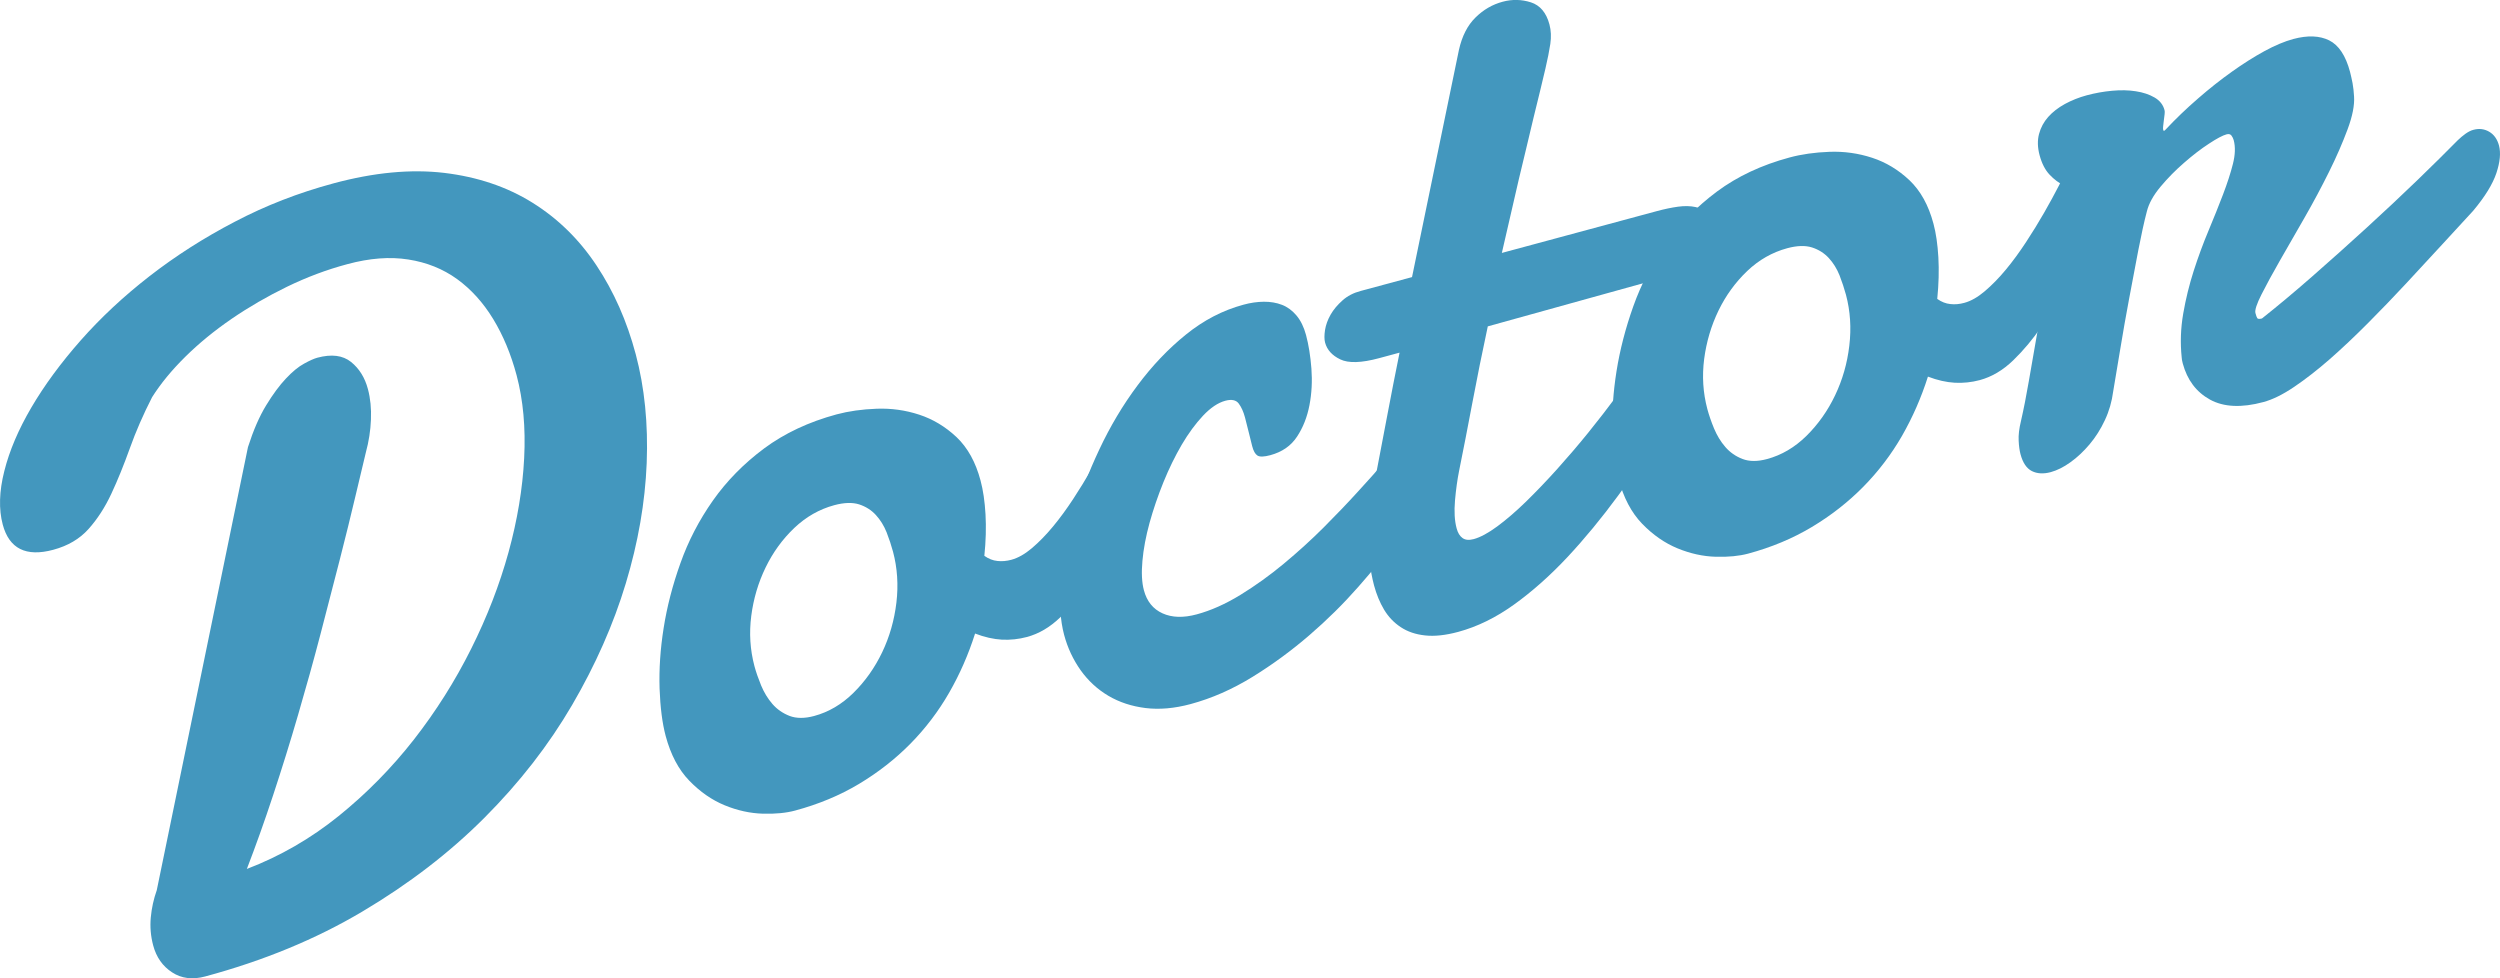
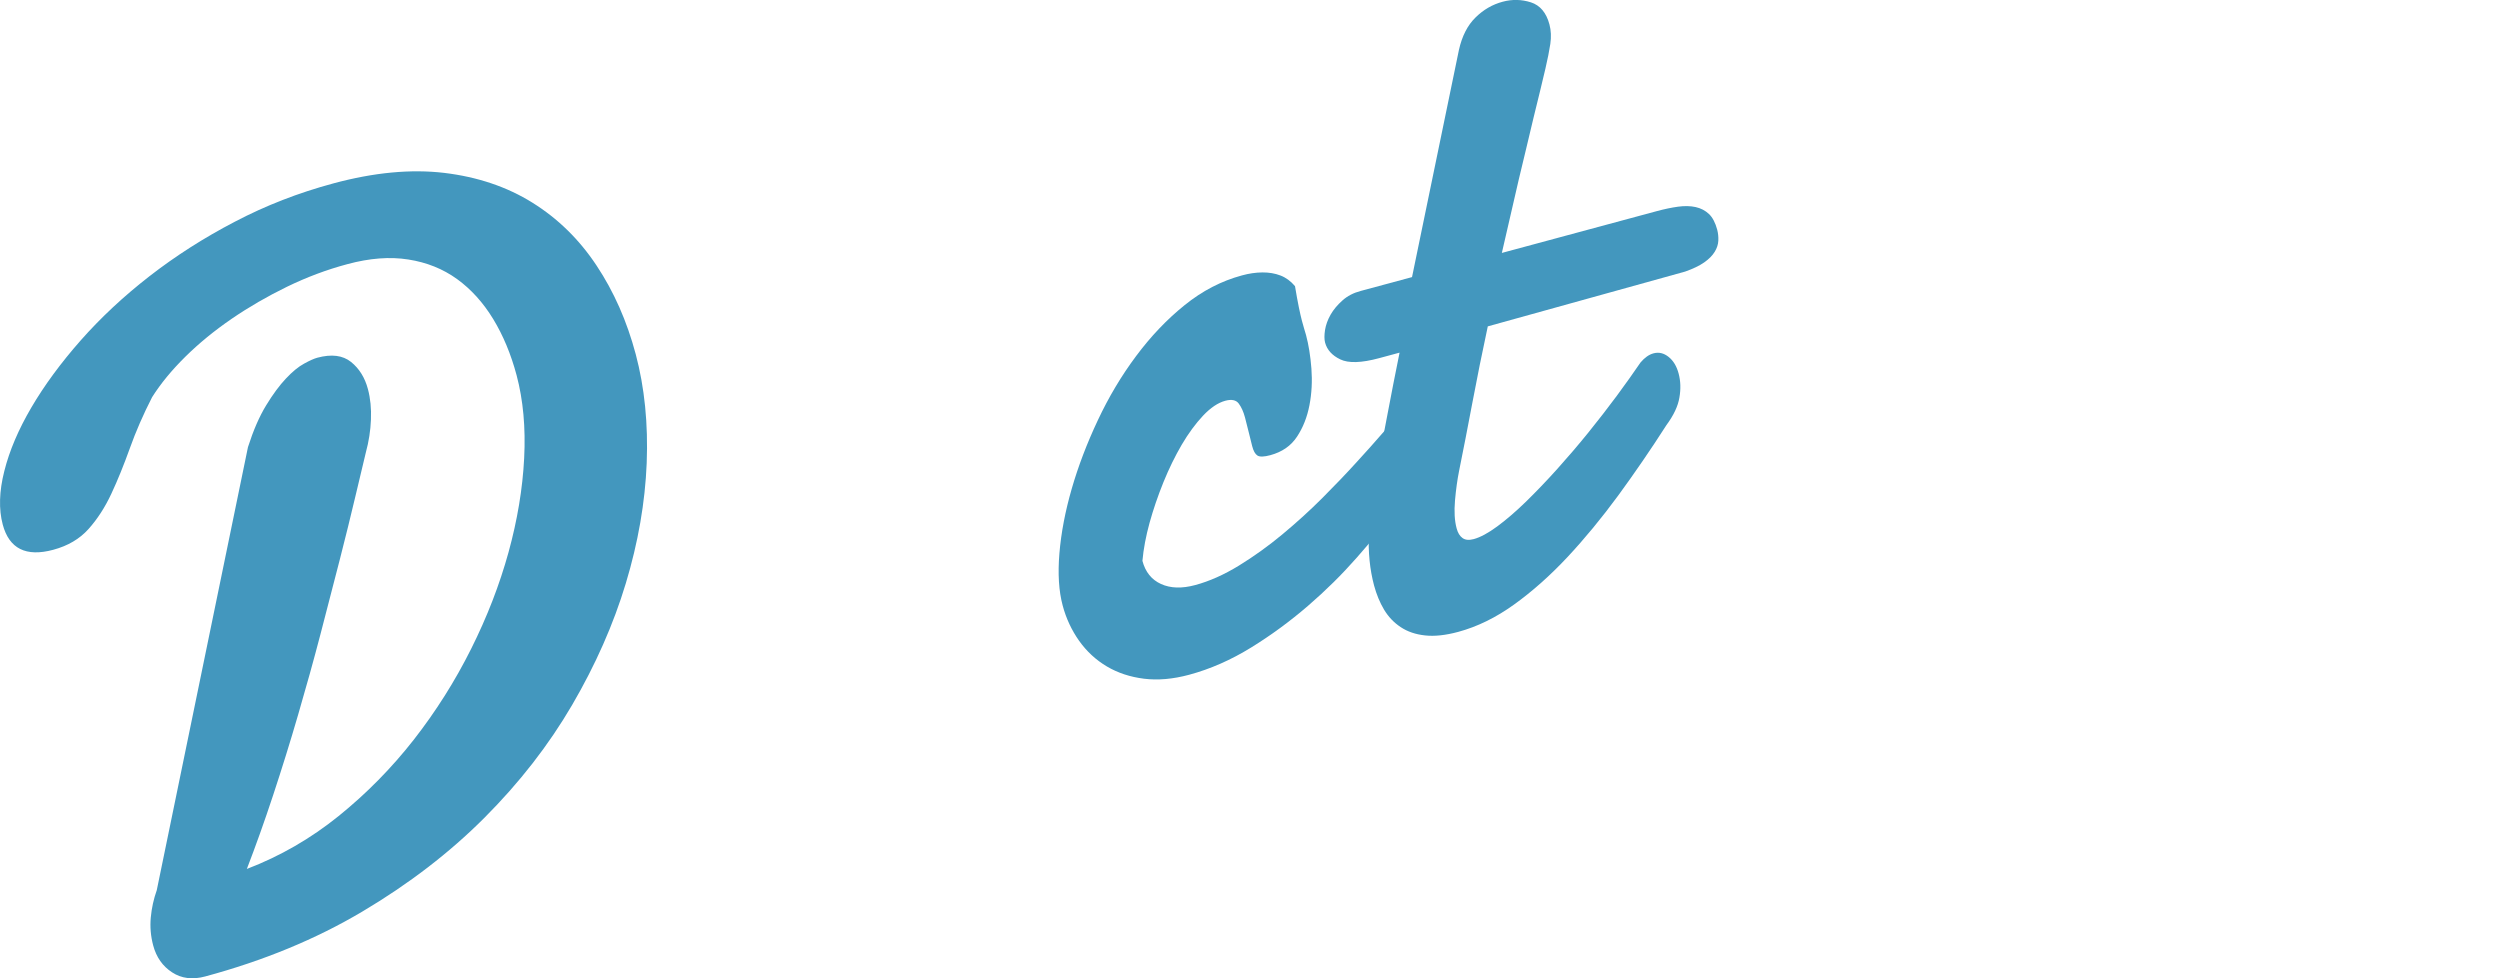
<svg xmlns="http://www.w3.org/2000/svg" version="1.1" id="レイヤー_1" x="0px" y="0px" width="69px" height="27px" viewBox="0 0 69 27" style="enable-background:new 0 0 69 27;" xml:space="preserve">
  <style type="text/css">
	.st0{fill:none;}
	.st1{fill:#006DA6;}
	.st2{fill:#717071;}
	.st3{fill:#FFFFFF;}
	.st4{fill:#975C00;}
	.st5{fill:#D18200;}
	.st6{fill:#F29600;}
	.st7{fill:#6D3F00;}
	.st8{fill:#231815;}
	.st9{enable-background:new    ;}
	.st10{fill:#4397BE;}
	.st11{fill:#22AC38;}
	.st12{fill:#5F5E5E;}
	.st13{fill:#884900;}
	.st14{fill:#CB6D00;}
	.st15{fill:#F38200;}
	.st16{fill:#5C2F00;}
	.st17{fill:#1A1311;}
	.st18{opacity:0;fill:#FFFFFF;}
	.st19{fill:#AED8F2;}
	.st20{fill:#48C8BE;}
	.st21{fill:#D8EAF0;}
	.st22{fill:#FFE300;}
</style>
  <g class="st9">
    <path class="st10" d="M10.099,12.481c-0.076,0.312-0.175,0.726-0.295,1.238c-0.121,0.513-0.263,1.088-0.426,1.726   c-0.163,0.637-0.34,1.323-0.533,2.059c-0.192,0.735-0.399,1.476-0.617,2.223c-0.217,0.747-0.447,1.484-0.688,2.215   c-0.24,0.729-0.484,1.409-0.727,2.041c0.918-0.351,1.763-0.839,2.534-1.461c0.771-0.623,1.462-1.325,2.074-2.107   c0.611-0.783,1.138-1.617,1.581-2.504c0.444-0.887,0.787-1.776,1.033-2.667c0.245-0.891,0.389-1.757,0.432-2.598   c0.043-0.842-0.027-1.604-0.209-2.29c-0.155-0.58-0.37-1.097-0.646-1.551c-0.275-0.452-0.608-0.82-0.996-1.102   c-0.39-0.282-0.839-0.462-1.347-0.541c-0.509-0.081-1.069-0.037-1.68,0.128C9.019,7.442,8.463,7.651,7.92,7.915   C7.377,8.18,6.867,8.475,6.391,8.801c-0.475,0.326-0.9,0.674-1.274,1.043c-0.375,0.37-0.681,0.742-0.919,1.118   c-0.246,0.481-0.451,0.952-0.614,1.409c-0.165,0.459-0.334,0.878-0.51,1.254c-0.176,0.377-0.386,0.703-0.632,0.977   c-0.245,0.273-0.569,0.464-0.972,0.572c-0.752,0.203-1.217-0.03-1.395-0.698c-0.112-0.422-0.098-0.914,0.044-1.474   c0.14-0.561,0.39-1.147,0.747-1.756c0.358-0.61,0.812-1.228,1.362-1.852c0.551-0.624,1.182-1.214,1.897-1.77   C4.838,7.07,5.622,6.567,6.479,6.121c0.855-0.449,1.763-0.801,2.725-1.06c1.12-0.302,2.138-0.398,3.058-0.289   c0.919,0.111,1.731,0.384,2.433,0.822c0.702,0.437,1.293,1.015,1.77,1.735c0.478,0.719,0.839,1.536,1.082,2.45   c0.243,0.915,0.344,1.915,0.302,3.002c-0.044,1.086-0.236,2.192-0.577,3.321c-0.34,1.129-0.835,2.247-1.481,3.355   c-0.647,1.108-1.453,2.144-2.418,3.111c-0.965,0.967-2.089,1.83-3.372,2.591c-1.283,0.762-2.728,1.357-4.336,1.791   c-0.35,0.095-0.656,0.057-0.915-0.113c-0.262-0.17-0.435-0.418-0.522-0.743c-0.068-0.255-0.09-0.513-0.066-0.773   s0.08-0.511,0.165-0.751l2.517-12.229c0.148-0.464,0.315-0.847,0.501-1.152c0.186-0.305,0.368-0.552,0.547-0.741   c0.179-0.191,0.346-0.328,0.502-0.412C8.549,9.95,8.67,9.897,8.758,9.873C9.151,9.767,9.461,9.807,9.689,9.99   c0.227,0.183,0.382,0.433,0.466,0.75c0.068,0.255,0.096,0.535,0.083,0.84C10.226,11.885,10.18,12.185,10.099,12.481z" />
-     <path class="st10" d="M23.09,11.437c0.333-0.089,0.7-0.141,1.104-0.156c0.404-0.015,0.796,0.039,1.176,0.164   c0.379,0.124,0.722,0.33,1.03,0.619c0.306,0.291,0.528,0.689,0.663,1.199c0.071,0.263,0.116,0.574,0.137,0.931   c0.02,0.359,0.01,0.74-0.032,1.147c0.115,0.082,0.236,0.13,0.362,0.142c0.125,0.014,0.253,0.002,0.384-0.033   c0.184-0.05,0.373-0.157,0.568-0.322c0.195-0.166,0.388-0.363,0.58-0.595c0.191-0.23,0.376-0.484,0.557-0.759   c0.179-0.274,0.346-0.545,0.499-0.812c0.154-0.267,0.291-0.519,0.411-0.754c0.12-0.234,0.219-0.435,0.298-0.597   c0.045-0.078,0.111-0.129,0.198-0.152c0.123-0.033,0.249,0.001,0.38,0.103c0.129,0.1,0.225,0.267,0.286,0.494   c0.061,0.229,0.063,0.511,0.008,0.846c-0.056,0.336-0.224,0.715-0.504,1.139c-0.149,0.286-0.319,0.614-0.511,0.986   c-0.191,0.373-0.404,0.732-0.64,1.078c-0.236,0.347-0.496,0.657-0.778,0.931c-0.284,0.274-0.591,0.456-0.923,0.545   c-0.228,0.061-0.458,0.085-0.69,0.074c-0.233-0.014-0.48-0.068-0.741-0.169c-0.183,0.577-0.422,1.122-0.717,1.635   c-0.295,0.513-0.65,0.981-1.066,1.404c-0.417,0.423-0.89,0.793-1.42,1.111c-0.529,0.317-1.118,0.562-1.765,0.736   c-0.244,0.066-0.541,0.096-0.89,0.086c-0.35-0.011-0.701-0.087-1.053-0.232c-0.353-0.145-0.678-0.371-0.975-0.677   c-0.298-0.307-0.515-0.719-0.654-1.237c-0.094-0.353-0.149-0.79-0.168-1.313c-0.016-0.524,0.019-1.077,0.112-1.663   c0.092-0.586,0.246-1.184,0.464-1.793c0.216-0.609,0.515-1.186,0.895-1.726c0.381-0.541,0.852-1.021,1.416-1.441   C21.654,11.959,22.321,11.645,23.09,11.437z M23.026,13.943c-0.411,0.111-0.779,0.321-1.104,0.629   c-0.325,0.31-0.589,0.673-0.791,1.09c-0.203,0.417-0.335,0.864-0.396,1.336c-0.061,0.475-0.032,0.935,0.087,1.385   c0.045,0.167,0.107,0.345,0.185,0.536c0.08,0.191,0.182,0.361,0.311,0.51c0.129,0.149,0.288,0.258,0.475,0.331   c0.188,0.071,0.413,0.072,0.675,0.002c0.402-0.108,0.765-0.321,1.088-0.64c0.323-0.318,0.587-0.691,0.792-1.119   c0.204-0.427,0.335-0.884,0.393-1.372c0.057-0.486,0.026-0.954-0.093-1.402c-0.047-0.175-0.107-0.355-0.178-0.538   c-0.073-0.182-0.172-0.342-0.297-0.478c-0.125-0.136-0.279-0.233-0.464-0.293C23.526,13.863,23.297,13.87,23.026,13.943z" />
-     <path class="st10" d="M36.046,9.245c0.073,0.272,0.122,0.581,0.149,0.927c0.026,0.346,0.009,0.684-0.054,1.01   c-0.063,0.329-0.177,0.619-0.344,0.871c-0.167,0.254-0.412,0.422-0.736,0.51c-0.175,0.047-0.293,0.05-0.355,0.01   c-0.062-0.039-0.111-0.125-0.145-0.257c-0.021-0.079-0.05-0.195-0.087-0.351c-0.037-0.154-0.074-0.301-0.112-0.443   c-0.042-0.158-0.1-0.286-0.173-0.384c-0.073-0.098-0.197-0.124-0.371-0.077c-0.202,0.055-0.406,0.192-0.614,0.412   c-0.208,0.222-0.404,0.489-0.589,0.803c-0.183,0.314-0.351,0.657-0.504,1.033c-0.152,0.376-0.28,0.75-0.383,1.121   c-0.102,0.372-0.168,0.722-0.197,1.05c-0.03,0.329-0.016,0.599,0.04,0.809c0.081,0.307,0.253,0.521,0.514,0.639   c0.262,0.119,0.576,0.128,0.943,0.029c0.394-0.106,0.796-0.286,1.206-0.537c0.411-0.253,0.81-0.538,1.198-0.861   c0.387-0.322,0.755-0.655,1.103-1.003c0.348-0.349,0.661-0.676,0.94-0.983c0.28-0.305,0.513-0.566,0.699-0.782   c0.186-0.215,0.309-0.349,0.37-0.403c0.121-0.108,0.242-0.178,0.366-0.212c0.105-0.028,0.201-0.028,0.288,0   c0.087,0.028,0.161,0.069,0.222,0.124c0.061,0.054,0.111,0.116,0.148,0.185c0.037,0.07,0.063,0.132,0.078,0.184   c0.021,0.079,0.037,0.177,0.048,0.291c0.013,0.115-0.019,0.257-0.096,0.43c-0.03,0.064-0.136,0.236-0.319,0.517   c-0.183,0.28-0.426,0.617-0.729,1.009c-0.303,0.393-0.657,0.82-1.063,1.284c-0.406,0.462-0.854,0.906-1.346,1.33   c-0.492,0.424-1.015,0.809-1.57,1.151c-0.556,0.343-1.126,0.594-1.712,0.752c-0.446,0.12-0.86,0.156-1.243,0.109   c-0.383-0.048-0.724-0.16-1.025-0.338c-0.301-0.178-0.556-0.413-0.765-0.705c-0.208-0.294-0.361-0.619-0.457-0.98   c-0.106-0.396-0.136-0.875-0.089-1.439c0.047-0.565,0.16-1.158,0.34-1.782c0.18-0.623,0.42-1.253,0.72-1.89   c0.299-0.637,0.65-1.227,1.054-1.768c0.402-0.541,0.849-1.012,1.339-1.407c0.49-0.396,1.018-0.67,1.586-0.823   c0.192-0.053,0.38-0.08,0.562-0.082c0.182-0.001,0.348,0.026,0.5,0.085c0.151,0.058,0.285,0.156,0.401,0.294   C35.899,8.845,35.987,9.026,36.046,9.245z" />
+     <path class="st10" d="M36.046,9.245c0.073,0.272,0.122,0.581,0.149,0.927c0.026,0.346,0.009,0.684-0.054,1.01   c-0.063,0.329-0.177,0.619-0.344,0.871c-0.167,0.254-0.412,0.422-0.736,0.51c-0.175,0.047-0.293,0.05-0.355,0.01   c-0.062-0.039-0.111-0.125-0.145-0.257c-0.021-0.079-0.05-0.195-0.087-0.351c-0.037-0.154-0.074-0.301-0.112-0.443   c-0.042-0.158-0.1-0.286-0.173-0.384c-0.073-0.098-0.197-0.124-0.371-0.077c-0.202,0.055-0.406,0.192-0.614,0.412   c-0.208,0.222-0.404,0.489-0.589,0.803c-0.183,0.314-0.351,0.657-0.504,1.033c-0.152,0.376-0.28,0.75-0.383,1.121   c-0.102,0.372-0.168,0.722-0.197,1.05c0.081,0.307,0.253,0.521,0.514,0.639   c0.262,0.119,0.576,0.128,0.943,0.029c0.394-0.106,0.796-0.286,1.206-0.537c0.411-0.253,0.81-0.538,1.198-0.861   c0.387-0.322,0.755-0.655,1.103-1.003c0.348-0.349,0.661-0.676,0.94-0.983c0.28-0.305,0.513-0.566,0.699-0.782   c0.186-0.215,0.309-0.349,0.37-0.403c0.121-0.108,0.242-0.178,0.366-0.212c0.105-0.028,0.201-0.028,0.288,0   c0.087,0.028,0.161,0.069,0.222,0.124c0.061,0.054,0.111,0.116,0.148,0.185c0.037,0.07,0.063,0.132,0.078,0.184   c0.021,0.079,0.037,0.177,0.048,0.291c0.013,0.115-0.019,0.257-0.096,0.43c-0.03,0.064-0.136,0.236-0.319,0.517   c-0.183,0.28-0.426,0.617-0.729,1.009c-0.303,0.393-0.657,0.82-1.063,1.284c-0.406,0.462-0.854,0.906-1.346,1.33   c-0.492,0.424-1.015,0.809-1.57,1.151c-0.556,0.343-1.126,0.594-1.712,0.752c-0.446,0.12-0.86,0.156-1.243,0.109   c-0.383-0.048-0.724-0.16-1.025-0.338c-0.301-0.178-0.556-0.413-0.765-0.705c-0.208-0.294-0.361-0.619-0.457-0.98   c-0.106-0.396-0.136-0.875-0.089-1.439c0.047-0.565,0.16-1.158,0.34-1.782c0.18-0.623,0.42-1.253,0.72-1.89   c0.299-0.637,0.65-1.227,1.054-1.768c0.402-0.541,0.849-1.012,1.339-1.407c0.49-0.396,1.018-0.67,1.586-0.823   c0.192-0.053,0.38-0.08,0.562-0.082c0.182-0.001,0.348,0.026,0.5,0.085c0.151,0.058,0.285,0.156,0.401,0.294   C35.899,8.845,35.987,9.026,36.046,9.245z" />
    <path class="st10" d="M41.063,9.008c-0.155,0.721-0.296,1.421-0.424,2.1c-0.128,0.681-0.251,1.31-0.368,1.888   c-0.048,0.24-0.086,0.511-0.113,0.815c-0.026,0.304-0.012,0.562,0.045,0.772c0.033,0.124,0.086,0.212,0.163,0.267   c0.076,0.055,0.178,0.064,0.31,0.029c0.183-0.05,0.4-0.167,0.651-0.352c0.25-0.185,0.513-0.412,0.788-0.679   c0.275-0.269,0.561-0.567,0.858-0.896c0.296-0.33,0.584-0.666,0.862-1.009c0.278-0.344,0.541-0.685,0.79-1.02   c0.247-0.335,0.465-0.642,0.654-0.919c0.114-0.134,0.233-0.218,0.355-0.251c0.149-0.041,0.289-0.007,0.42,0.098   c0.132,0.105,0.224,0.26,0.277,0.462c0.054,0.202,0.062,0.421,0.021,0.658c-0.039,0.239-0.159,0.491-0.359,0.763   c-0.43,0.671-0.874,1.318-1.33,1.942c-0.458,0.623-0.925,1.19-1.402,1.701c-0.478,0.51-0.969,0.946-1.472,1.308   c-0.503,0.362-1.017,0.613-1.542,0.755c-0.349,0.094-0.655,0.127-0.915,0.098c-0.261-0.028-0.485-0.104-0.672-0.229   c-0.188-0.124-0.34-0.284-0.46-0.483c-0.118-0.199-0.21-0.422-0.276-0.668c-0.117-0.44-0.165-0.918-0.143-1.432   c0.021-0.515,0.075-0.987,0.156-1.414c0.117-0.615,0.234-1.227,0.349-1.832c0.114-0.607,0.229-1.188,0.342-1.747l-0.563,0.152   c-0.491,0.133-0.848,0.143-1.073,0.034c-0.226-0.108-0.366-0.263-0.42-0.465c-0.023-0.088-0.023-0.204-0.001-0.347   c0.023-0.142,0.075-0.284,0.154-0.423c0.08-0.139,0.188-0.269,0.325-0.39c0.136-0.123,0.304-0.211,0.506-0.264l1.416-0.382   l1.295-6.272c0.085-0.38,0.238-0.679,0.457-0.893c0.219-0.216,0.468-0.36,0.749-0.435c0.263-0.071,0.522-0.065,0.778,0.016   c0.256,0.082,0.428,0.287,0.514,0.611c0.045,0.168,0.052,0.346,0.024,0.537c-0.029,0.191-0.074,0.418-0.135,0.68   c-0.039,0.171-0.088,0.374-0.146,0.612c-0.059,0.237-0.12,0.489-0.185,0.756C42.256,3.53,42.19,3.809,42.123,4.1   c-0.068,0.292-0.136,0.574-0.203,0.846c-0.147,0.643-0.304,1.321-0.469,2.035l4.274-1.153c0.21-0.057,0.405-0.098,0.586-0.123   c0.181-0.025,0.343-0.022,0.488,0.01c0.144,0.032,0.267,0.096,0.368,0.191c0.1,0.095,0.176,0.24,0.228,0.433   c0.025,0.098,0.036,0.197,0.031,0.302c-0.005,0.105-0.038,0.208-0.1,0.309c-0.062,0.102-0.158,0.199-0.288,0.291   c-0.131,0.092-0.307,0.177-0.529,0.255L41.063,9.008z" />
-     <path class="st10" d="M49.39,4.347c0.332-0.09,0.7-0.142,1.104-0.157c0.404-0.015,0.795,0.04,1.175,0.164   c0.38,0.124,0.723,0.33,1.03,0.619c0.307,0.291,0.528,0.689,0.664,1.199c0.071,0.263,0.115,0.574,0.136,0.931   c0.02,0.359,0.01,0.74-0.031,1.147c0.115,0.082,0.236,0.13,0.361,0.142c0.125,0.015,0.254,0.003,0.385-0.033   c0.183-0.049,0.372-0.156,0.567-0.322c0.195-0.166,0.389-0.363,0.58-0.594c0.192-0.231,0.377-0.485,0.557-0.759   c0.18-0.274,0.347-0.546,0.5-0.813s0.29-0.519,0.411-0.754c0.119-0.234,0.219-0.434,0.298-0.597   c0.044-0.078,0.111-0.128,0.198-0.151c0.122-0.033,0.249,0.001,0.379,0.102c0.13,0.1,0.226,0.267,0.286,0.494   c0.061,0.229,0.064,0.511,0.008,0.846c-0.055,0.336-0.224,0.715-0.504,1.14c-0.149,0.285-0.319,0.613-0.51,0.985   c-0.192,0.373-0.405,0.732-0.64,1.079c-0.237,0.346-0.496,0.656-0.779,0.93c-0.283,0.274-0.591,0.456-0.922,0.546   c-0.228,0.061-0.458,0.085-0.691,0.073c-0.233-0.014-0.479-0.068-0.741-0.169c-0.183,0.577-0.422,1.122-0.716,1.636   c-0.295,0.512-0.651,0.98-1.067,1.403c-0.417,0.423-0.889,0.793-1.42,1.111c-0.528,0.317-1.117,0.563-1.764,0.737   c-0.245,0.065-0.542,0.095-0.89,0.085c-0.35-0.01-0.701-0.087-1.054-0.232c-0.352-0.145-0.678-0.371-0.975-0.677   c-0.297-0.307-0.515-0.719-0.653-1.237c-0.094-0.353-0.15-0.789-0.168-1.313c-0.017-0.523,0.019-1.077,0.112-1.663   c0.093-0.585,0.247-1.184,0.464-1.793s0.515-1.186,0.896-1.726s0.852-1.021,1.415-1.441C47.954,4.868,48.62,4.554,49.39,4.347z    M49.327,6.851c-0.411,0.111-0.78,0.321-1.104,0.629c-0.325,0.311-0.59,0.674-0.792,1.091s-0.334,0.863-0.396,1.336   c-0.061,0.474-0.032,0.934,0.088,1.384c0.045,0.167,0.106,0.345,0.185,0.536c0.08,0.191,0.182,0.361,0.311,0.51   c0.129,0.149,0.287,0.259,0.475,0.331c0.188,0.072,0.413,0.073,0.675,0.002c0.402-0.108,0.765-0.321,1.088-0.639   c0.323-0.319,0.587-0.691,0.791-1.119c0.205-0.428,0.336-0.885,0.393-1.372c0.058-0.487,0.027-0.955-0.092-1.403   c-0.048-0.175-0.107-0.355-0.178-0.538c-0.073-0.182-0.172-0.342-0.297-0.478c-0.126-0.136-0.28-0.233-0.464-0.292   C49.825,6.771,49.597,6.778,49.327,6.851z" />
-     <path class="st10" d="M59.763,3.585c0.285-0.304,0.585-0.592,0.901-0.865c0.315-0.275,0.627-0.521,0.935-0.74   c0.306-0.218,0.605-0.408,0.896-0.567c0.29-0.158,0.558-0.271,0.802-0.337c0.394-0.105,0.722-0.093,0.988,0.038   c0.265,0.132,0.457,0.422,0.576,0.87c0.025,0.098,0.048,0.201,0.07,0.313c0.02,0.113,0.034,0.233,0.041,0.365   c0.016,0.24-0.043,0.544-0.179,0.909c-0.137,0.368-0.306,0.759-0.511,1.171c-0.204,0.412-0.429,0.834-0.675,1.263   c-0.246,0.43-0.473,0.826-0.682,1.188c-0.208,0.363-0.377,0.675-0.509,0.936c-0.132,0.262-0.187,0.432-0.166,0.511   c0.018,0.071,0.036,0.118,0.051,0.141c0.016,0.024,0.059,0.027,0.129,0.009c0.418-0.331,0.88-0.716,1.385-1.158   c0.505-0.443,1.007-0.891,1.504-1.346c0.497-0.454,0.966-0.894,1.406-1.319c0.439-0.425,0.81-0.792,1.112-1.099   c0.067-0.064,0.138-0.124,0.212-0.177c0.076-0.053,0.147-0.09,0.218-0.108c0.157-0.043,0.303-0.024,0.435,0.053   s0.223,0.205,0.27,0.379c0.054,0.203,0.03,0.456-0.071,0.761c-0.102,0.306-0.316,0.654-0.643,1.044   c-0.255,0.275-0.54,0.585-0.855,0.929c-0.316,0.345-0.647,0.703-0.993,1.074c-0.346,0.372-0.698,0.738-1.058,1.099   c-0.358,0.36-0.708,0.69-1.049,0.99c-0.342,0.298-0.67,0.554-0.984,0.766c-0.313,0.212-0.597,0.351-0.85,0.419   c-0.603,0.163-1.095,0.14-1.473-0.068c-0.379-0.209-0.629-0.542-0.752-0.999c-0.018-0.071-0.029-0.125-0.029-0.163   c-0.042-0.404-0.028-0.806,0.042-1.212c0.071-0.406,0.167-0.799,0.29-1.181c0.123-0.382,0.259-0.752,0.408-1.107   c0.148-0.355,0.282-0.688,0.401-1c0.118-0.31,0.209-0.59,0.273-0.844c0.064-0.253,0.071-0.472,0.021-0.656   c-0.012-0.043-0.032-0.086-0.061-0.125s-0.075-0.051-0.136-0.034c-0.105,0.028-0.267,0.114-0.486,0.258   c-0.22,0.143-0.447,0.318-0.683,0.524c-0.237,0.205-0.454,0.425-0.653,0.663s-0.325,0.467-0.379,0.688   c-0.075,0.285-0.152,0.64-0.235,1.067c-0.083,0.429-0.168,0.876-0.254,1.342c-0.087,0.465-0.169,0.926-0.243,1.381   c-0.077,0.452-0.142,0.844-0.195,1.168c-0.037,0.284-0.113,0.549-0.23,0.797c-0.116,0.249-0.257,0.471-0.421,0.666   c-0.164,0.194-0.339,0.36-0.528,0.495c-0.188,0.136-0.37,0.226-0.545,0.274c-0.202,0.054-0.375,0.044-0.521-0.029   c-0.146-0.074-0.251-0.229-0.314-0.466c-0.026-0.098-0.044-0.221-0.051-0.375c-0.008-0.153,0.013-0.331,0.062-0.532   c0.078-0.341,0.15-0.71,0.218-1.105c0.068-0.396,0.146-0.848,0.236-1.357c0.089-0.509,0.194-1.093,0.313-1.752   c0.12-0.658,0.266-1.422,0.437-2.288c-0.151-0.072-0.288-0.174-0.412-0.306c-0.124-0.131-0.216-0.311-0.277-0.54   c-0.056-0.211-0.061-0.406-0.015-0.582c0.047-0.177,0.131-0.334,0.254-0.472c0.122-0.137,0.275-0.255,0.46-0.357   c0.184-0.1,0.385-0.181,0.604-0.24c0.227-0.061,0.46-0.103,0.697-0.125c0.238-0.022,0.458-0.018,0.657,0.014   c0.2,0.03,0.372,0.088,0.517,0.172c0.144,0.084,0.236,0.2,0.275,0.349c0.008,0.027,0.008,0.063,0.002,0.113   c-0.006,0.049-0.013,0.102-0.02,0.16c-0.008,0.059-0.015,0.113-0.019,0.162c-0.007,0.05-0.006,0.086,0.001,0.112   c0.005,0.019,0.012,0.025,0.02,0.023l0.014-0.004L59.763,3.585z" />
  </g>
</svg>